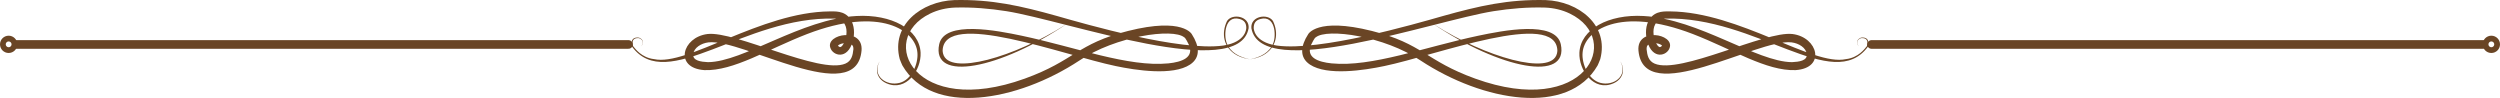
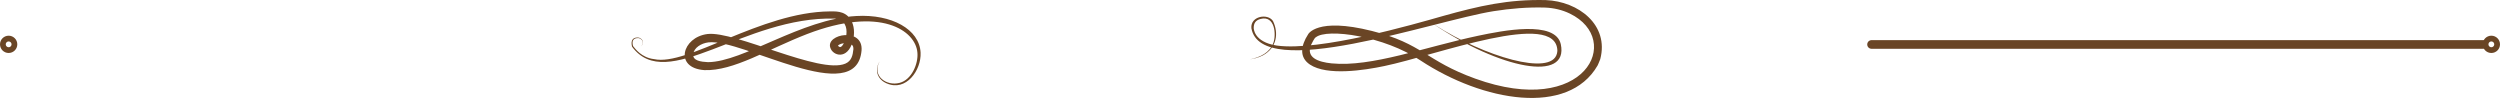
<svg xmlns="http://www.w3.org/2000/svg" version="1.1" id="Layer_1" x="0px" y="0px" viewBox="0 0 4009.246 157.088" enable-background="new 0 0 4009.246 157.088">
  <g>
    <g>
      <path fill="#6a4525" d="M1028.846,74.381c2.714-6.82,2.717-10.577-4.223-13.267c-8.246-0.551-12.056,3.458-9.348,12.95l-0.103-0.204 c3.771,4.624,13.773,18.605,33.677,20.953c53.488,11.783,171.006-75.537,281.738-76.521c7.05,0.256,23.425-2.045,33.101,12.305 c6.79,9.974,7.112,23.692,4.003,35.35c-8.618,31.013-32.4,23.376-36.167,10.456c-7.331-22.059,53.218-33.112,50.131,4.699 c-8.26,93.005-190.767-19.43-245.467-13.161c-11.827,1.457-23.176,8.554-24.549,18.825c-1.075,10.784,12.77,12.381,23.743,12.909 c57.108-0.396,149.221-69.23,238.064-74.014c56.252-3.188,101.046,21.195,102.911,58.728 c1.326,28.286-23.313,62.887-54.319,49.362c-13.966-5.929-20.509-20.07-11.396-35.294c-12.721,23.754,11.148,39.931,32.04,34.44 c19.77-5.116,30.084-31.289,28.58-48.176c-2.478-35.748-59.284-75.444-176.891-30.153c-64.057,24.8-117.833,59.556-164.726,57.868 c-49.01-3.327-35.9-52.707,4.897-57.883c44.094-5.353,180.387,65.192,221.232,47.439c9.66-4.224,11.792-12.897,12.821-23.15 c-0.003,0.064,0.052-0.604,0.002,0.061c-0.082-3.754-0.302-6.027-3.975-8.205c-7.202-3.707-19.086-0.435-20.892,2.644 c-0.213,0.425,0.026-0.226-0.095-0.405c-0.073-0.126,0.048,0.167,0.097,0.18c0,0-0.248-0.104,1.125,1.188 c0.008,0.049,0.658,0.42,0.921,0.671c0.318,0.077,0.624,0.35,0.848,0.345c6.991,3.178,24.052-41.865-7.18-45.519 c0.546,0.045-0.032,0.007,0.008,0.015c-146.619-4.367-269.725,121.211-325.912,44.97c-2.641-11.076,2.104-15.632,11.272-14.47 C1031.911,63.358,1031.981,67.492,1028.846,74.381z" />
-       <line fill="none" stroke="#6a4525" stroke-width="13.87" stroke-linecap="round" stroke-miterlimit="10" x1="1007.849" y1="71.299" x2="26.583" y2="71.299" />
      <circle fill="none" stroke="#6a4525" stroke-width="9.246" stroke-miterlimit="10" cx="13.869" cy="71.106" r="9.246" />
-       <path fill="#6a4525" d="M1712.207,37.395c-108.64,73.438-219.272,95.289-205.982,33.363c8.886-38.589,93.641-21.574,132.198-13.496 c86.611,18.351,171.063,50.658,235.236,44.384c21.957-2.228,41.685-9.454,32.957-29.836c-0.57-1.436-5.883-11.945-7.401-11.88 c-18.068-15.166-110.137-2.017-168.126,37.092c-100.228,66.076-236.622,89.709-283.824,8.119c0.18,0.612-3.881-8.648-4.347-10.308 c-14.411-54.596,34.581-92.657,87.547-94.714c60.177-1.387,106.84,9.365,164.657,25.53 c45.843,13.085,197.499,57.067,266.738,47.384c37.511-5.753,36.816-28.431,36.816-28.431c-0.077-7.38-2.975-12.124-11.067-14.24 c-22.941-6.027-25.36,25.024-20.415,38.452c5.869,15.701,20.891,22.87,37.43,26.369c-5.834-1.027-13.106-2.332-20.964-6.568 c-22.022-12.142-25.331-35.506-15.868-54.911c8.244-12.709,36.314-8.042,34.621,11.436 c-15.313,87.175-290.779-11.656-388.427-27.231c-27.001-4.247-54.732-6.638-82.99-5.771c-13.59,0.591-27.187,3.721-39.458,9.703 c-86.369,42.002-24.603,168.033,151.844,104.243c79.785-28.804,84.007-56.027,165.846-76.491 c88.751-22.278,102.265,5.537,102.265,5.537c11.795,18.381,14.415,36.772-2.96,48.393c-27.621,18.316-86.926,9.221-119.393,2.37 c-82.982-17.195-275.923-91.131-277.439-24.578c-0.028,0.21,0.365,3.836,0.743,4.776c9.251,36.422,116.184,4.716,195.002-45.707 C1710.585,38.413,1712.207,37.395,1712.207,37.395z" />
    </g>
    <g>
-       <path fill="#6a4525" d="M2980.401,74.381c-2.714-6.82-2.718-10.577,4.222-13.267c8.246-0.551,12.056,3.458,9.348,12.95l0.103-0.204 c-3.771,4.624-13.773,18.605-33.677,20.953c-53.488,11.783-171.006-75.537-281.739-76.521c-7.05,0.256-23.425-2.045-33.101,12.305 c-6.79,9.974-7.112,23.692-4.003,35.35c8.618,31.013,32.4,23.376,36.167,10.456c7.331-22.059-53.219-33.112-50.131,4.699 c8.26,93.005,190.767-19.43,245.467-13.161c11.827,1.457,23.176,8.554,24.549,18.825c1.075,10.784-12.77,12.381-23.743,12.909 c-57.108-0.396-149.221-69.23-238.064-74.014c-56.252-3.188-101.045,21.195-102.91,58.728 c-1.326,28.286,23.313,62.887,54.319,49.362c13.966-5.929,20.51-20.07,11.396-35.294c12.721,23.754-11.148,39.931-32.041,34.44 c-19.77-5.116-30.084-31.289-28.58-48.176c2.479-35.748,59.284-75.444,176.891-30.153c64.057,24.8,117.833,59.556,164.726,57.868 c49.01-3.327,35.9-52.707-4.897-57.883c-44.094-5.353-180.387,65.192-221.232,47.439c-9.66-4.224-11.792-12.897-12.822-23.15 c0.003,0.064-0.052-0.604-0.002,0.061c0.082-3.754,0.302-6.027,3.975-8.205c7.202-3.707,19.085-0.435,20.892,2.644 c0.213,0.425-0.025-0.226,0.095-0.405c0.073-0.126-0.048,0.167-0.097,0.18c0,0,0.249-0.104-1.125,1.188 c-0.009,0.049-0.658,0.42-0.921,0.671c-0.318,0.077-0.624,0.35-0.848,0.345c-6.991,3.178-24.052-41.865,7.18-45.519 c-0.546,0.045,0.032,0.007-0.008,0.015c146.619-4.367,269.725,121.211,325.912,44.97c2.641-11.076-2.104-15.632-11.272-14.47 C2977.335,63.358,2977.266,67.492,2980.401,74.381z" />
      <line fill="none" stroke="#6a4525" stroke-width="13.87" stroke-linecap="round" stroke-miterlimit="10" x1="3001.397" y1="71.299" x2="3982.663" y2="71.299" />
      <circle fill="none" stroke="#6a4525" stroke-width="9.246" stroke-miterlimit="10" cx="3995.377" cy="71.106" r="9.246" />
      <path fill="#6a4525" d="M2297.04,37.395c108.64,73.438,219.272,95.289,205.982,33.363c-8.886-38.589-93.641-21.574-132.198-13.496 c-86.611,18.351-171.063,50.658-235.236,44.384c-21.957-2.228-41.685-9.454-32.957-29.836c0.57-1.436,5.883-11.945,7.401-11.88 c18.068-15.166,110.137-2.017,168.126,37.092c100.228,66.076,236.622,89.709,283.824,8.119c-0.18,0.612,3.881-8.648,4.347-10.308 c14.411-54.596-34.581-92.657-87.547-94.714c-60.177-1.387-106.84,9.365-164.657,25.53 c-45.843,13.085-197.499,57.067-266.738,47.384c-37.511-5.753-36.816-28.431-36.816-28.431c0.077-7.38,2.975-12.124,11.068-14.24 c22.941-6.027,25.36,25.024,20.415,38.452c-5.869,15.701-20.891,22.87-37.43,26.369c5.834-1.027,13.106-2.332,20.964-6.568 c22.022-12.142,25.331-35.506,15.868-54.911c-8.244-12.709-36.314-8.042-34.621,11.436 c15.313,87.175,290.78-11.656,388.427-27.231c27.001-4.247,54.732-6.638,82.99-5.771c13.59,0.591,27.187,3.721,39.458,9.703 c86.369,42.002,24.603,168.033-151.844,104.243c-79.785-28.804-84.008-56.027-165.846-76.491 c-88.751-22.278-102.265,5.537-102.265,5.537c-11.795,18.381-14.415,36.772,2.96,48.393c27.621,18.316,86.926,9.221,119.393,2.37 c82.982-17.195,275.924-91.131,277.439-24.578c0.028,0.21-0.365,3.836-0.743,4.776c-9.251,36.422-116.184,4.716-195.002-45.707 C2298.661,38.413,2297.04,37.395,2297.04,37.395z" />
    </g>
  </g>
</svg>